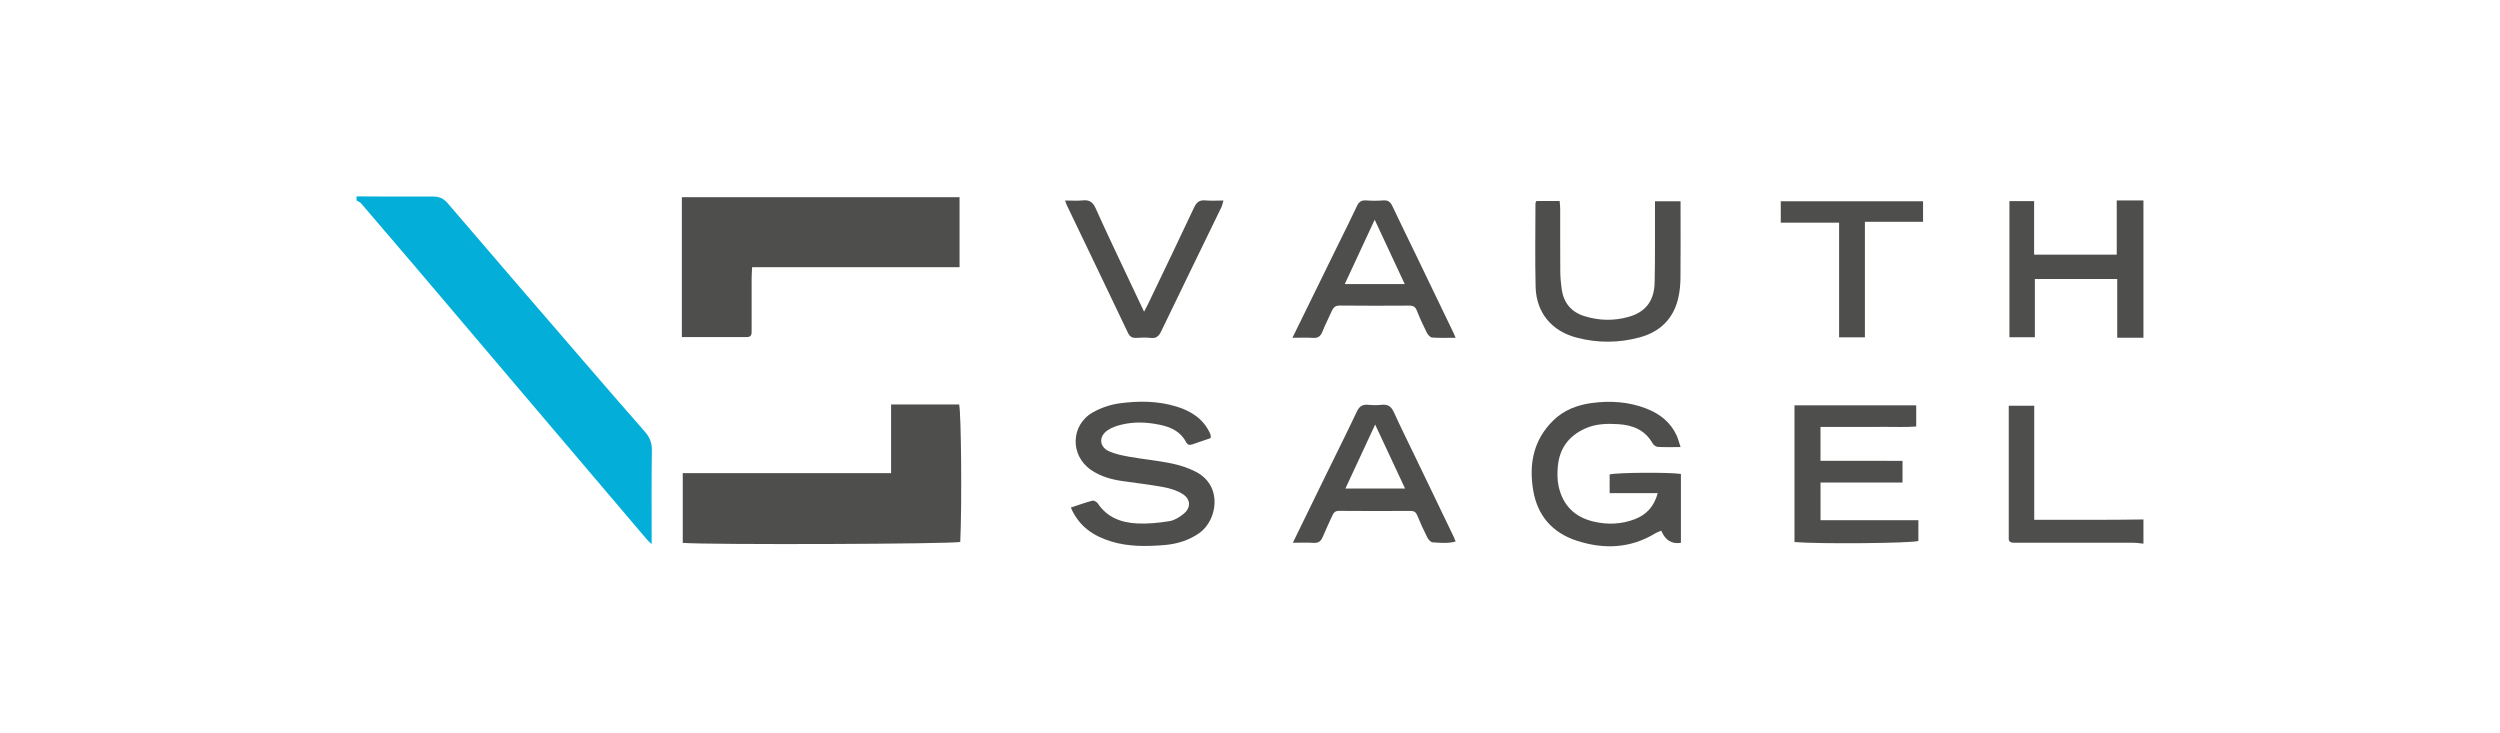
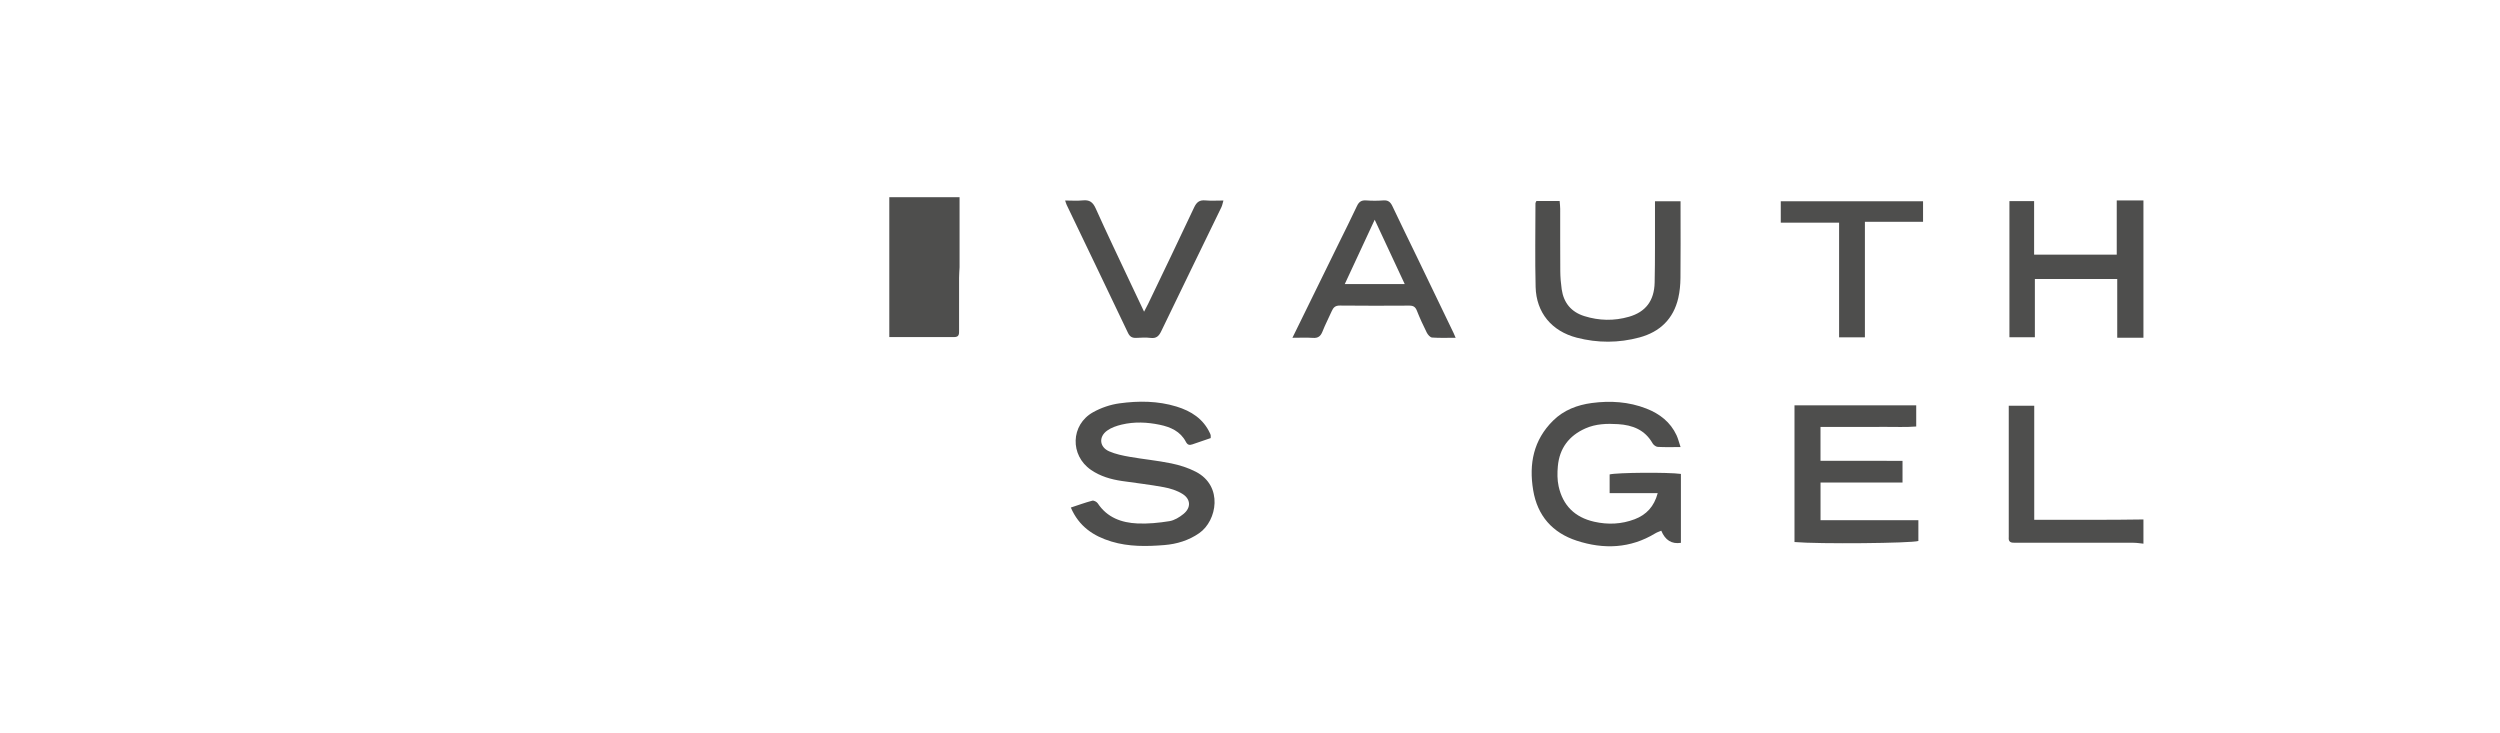
<svg xmlns="http://www.w3.org/2000/svg" id="a" viewBox="0 0 300 88">
  <defs>
    <style>
      .cls-1 {
        fill: #4e4e4d;
      }

      .cls-1, .cls-2 {
        stroke-width: 0px;
      }

      .cls-2 {
        fill: #03afd8;
      }
    </style>
  </defs>
-   <path class="cls-2" d="m42.787,23.567c3.027.01,6.054.042,9.081.015.776-.007,1.317.178,1.851.802,5.45,6.378,10.936,12.725,16.417,19.076,2.398,2.779,4.795,5.559,7.222,8.313.589.668.882,1.336.867,2.265-.059,3.705-.024,7.411-.024,11.258-.224-.213-.394-.347-.531-.508-4.442-5.223-8.881-10.449-13.319-15.676-4.829-5.688-9.653-11.38-14.484-17.066-2.167-2.551-4.344-5.094-6.527-7.632-.138-.161-.367-.243-.553-.362v-.485Z" />
  <path class="cls-1" d="m257.213,40.528h-3.145v-7.047h-9.884v6.989h-3.053v-16.337h2.962v6.424h9.916v-6.505h3.204v16.476Z" />
  <path class="cls-1" d="m257.213,65.241c-.395-.038-.789-.108-1.184-.109-4.522-.008-9.043-.005-13.565-.005-.283,0-.565-.002-.848-.003-.397-.001-.6-.185-.568-.595.003-.04.003-.081.003-.121 0-5.207 0-10.414 0-15.721h3.058v13.687c4.428-.019,8.765.037,13.104-.04v2.907Z" />
-   <path class="cls-1" d="m81.824,23.662h33.323v8.402h-24.893c-.023.485-.056.873-.057,1.261-.005,2.098-.004,4.195-.001,6.293.001.417.04.831-.577.83-2.573-.006-5.147-.003-7.796-.003v-16.783Z" />
-   <path class="cls-1" d="m106.931,56.775v-8.238h8.164c.25.909.346,11.98.137,16.494-.896.259-29.955.365-33.301.114v-8.37h25Z" />
+   <path class="cls-1" d="m81.824,23.662h33.323v8.402c-.023.485-.056.873-.057,1.261-.005,2.098-.004,4.195-.001,6.293.001.417.04.831-.577.83-2.573-.006-5.147-.003-7.796-.003v-16.783Z" />
  <path class="cls-1" d="m201.709,56.87v8.27q-1.653.256-2.356-1.456c-.24.104-.496.18-.716.315-3,1.825-6.192,1.939-9.427.885-2.912-.949-4.719-2.983-5.23-6.064-.523-3.158.033-6.017,2.391-8.346,1.286-1.27,2.913-1.884,4.651-2.114,2.219-.293,4.429-.159,6.548.671,1.594.625,2.878,1.614,3.616,3.201.183.393.284.825.481,1.415-1.002,0-1.874.03-2.741-.021-.22-.013-.507-.234-.623-.438-.919-1.613-2.4-2.183-4.138-2.291-1.337-.082-2.663-.044-3.916.512-1.973.875-3.113,2.385-3.308,4.536-.072.795-.078,1.632.092,2.405.505,2.298,1.94,3.729,4.26,4.255,1.657.376,3.291.304,4.872-.299,1.391-.53,2.33-1.516,2.758-3.129h-5.768v-2.246c.86-.228,7.031-.277,8.555-.061Z" />
  <path class="cls-1" d="m128.5,60.905c.907-.298,1.731-.601,2.577-.823.182-.048.532.136.65.315,1.135,1.717,2.855,2.331,4.766,2.418,1.274.058,2.572-.073,3.834-.275.599-.095,1.207-.47,1.692-.865.918-.747.887-1.773-.12-2.404-.66-.413-1.467-.665-2.241-.809-1.661-.308-3.344-.496-5.017-.741-1.327-.195-2.596-.561-3.718-1.33-2.546-1.745-2.454-5.417.249-6.924.962-.537,2.083-.919,3.174-1.067,2.283-.311,4.589-.3,6.83.386,1.758.538,3.223,1.467,4.024,3.214.033.073.067.148.081.226.014.077.003.159.003.344-.712.244-1.464.504-2.217.76-.347.118-.569.057-.767-.32-.656-1.249-1.836-1.769-3.132-2.038-1.512-.315-3.047-.381-4.559-.022-.613.145-1.26.364-1.76.729-1.036.755-.911,1.98.259,2.486.764.331,1.609.507,2.436.652,1.665.292,3.355.45,5.009.79,1.012.208,2.037.534,2.952,1.008,3.303,1.708,2.541,5.875.402,7.363-1.268.882-2.699,1.31-4.18,1.43-2.126.173-4.271.21-6.357-.422-2.166-.656-3.902-1.82-4.869-4.078Z" />
  <path class="cls-1" d="m215.339,65.043v-16.402h14.607v2.539c-1.248.106-2.523.033-3.793.046-1.251.013-2.501.003-3.752.003h-3.941v4.064c3.234.014,6.512-.003,9.842.009v2.599h-9.838v4.519h11.741v2.497c-.825.274-11.935.383-14.866.127Z" />
-   <path class="cls-1" d="m155.14,65.131c1.379-2.824,2.677-5.489,3.979-8.151,1.237-2.528,2.501-5.044,3.701-7.59.31-.658.711-.883,1.4-.812.519.053,1.053.057,1.571-.002.749-.084,1.163.202,1.476.892.847,1.866,1.764,3.7,2.653,5.547,1.518,3.153,3.036,6.305,4.552,9.459.067.139.115.287.203.51-.951.258-1.869.148-2.768.098-.226-.013-.507-.35-.635-.603-.436-.859-.843-1.737-1.203-2.63-.164-.408-.389-.541-.809-.539-2.864.013-5.727.021-8.591-.005-.468-.004-.638.232-.793.575-.381.843-.787,1.676-1.138,2.531-.21.514-.505.763-1.087.731-.788-.043-1.579-.011-2.513-.011Zm13.469-6.503c-1.193-2.553-2.343-5.015-3.589-7.681-1.239,2.664-2.388,5.135-3.573,7.681h7.162Z" />
  <path class="cls-1" d="m184.369,24.121h2.788c.023.315.065.621.066.927.005,2.501-.009,5.002.011,7.503.006.722.065,1.45.169,2.165.237,1.623,1.138,2.722,2.717,3.217,1.775.556,3.572.593,5.358.078,1.996-.575,3.031-1.915,3.079-4.106.062-2.822.032-5.647.041-8.47.001-.4 0-.8 0-1.286h3.068c0,.358-0.0.672 0.0.985 0,2.743.02,5.486-.011,8.229-.009.8-.082,1.617-.261,2.395-.579,2.513-2.209,4.074-4.657,4.735-2.494.674-5.019.679-7.528.028-2.996-.777-4.858-2.993-4.935-6.09-.083-3.346-.022-6.695-.019-10.043 0-.07.058-.139.115-.267Z" />
  <path class="cls-1" d="m155.09,40.536c1.928-3.93,3.749-7.643,5.571-11.357.726-1.48,1.473-2.951,2.168-4.445.239-.514.54-.727,1.114-.684.681.052,1.373.051,2.054-.002.574-.044.857.194,1.091.69.96,2.035,1.957,4.053,2.936,6.08,1.468,3.041,2.933,6.084,4.398,9.127.067.139.124.284.255.587-1.017,0-1.927.04-2.829-.028-.229-.017-.509-.342-.634-.591-.432-.862-.837-1.74-1.19-2.637-.179-.453-.432-.604-.901-.602-2.782.015-5.564.025-8.346-.007-.554-.006-.782.24-.975.682-.353.811-.775,1.593-1.095,2.416-.221.569-.524.828-1.158.782-.757-.055-1.522-.013-2.459-.013Zm13.476-6.449c-1.21-2.593-2.361-5.06-3.603-7.721-1.227,2.638-2.38,5.119-3.59,7.721h7.193Z" />
  <path class="cls-1" d="m127.813,24.061c.757,0,1.444.056,2.117-.014.803-.084,1.212.203,1.55.955,1.334,2.972,2.745,5.908,4.131,8.857.525,1.118,1.057,2.233,1.678,3.545.221-.428.365-.69.494-.958,1.842-3.845,3.698-7.683,5.506-11.543.299-.639.642-.921,1.354-.854.677.064,1.366.014,2.168.014-.098.328-.139.585-.248.81-2.404,4.957-4.825,9.905-7.213,14.87-.282.587-.588.89-1.274.807-.557-.067-1.129-.039-1.692-.006-.5.029-.798-.117-1.03-.606-2.435-5.121-4.898-10.229-7.35-15.342-.067-.139-.105-.292-.19-.534Z" />
  <path class="cls-1" d="m230.766,24.149v2.471h-6.978v13.863h-3.097v-13.763h-6.999v-2.57h17.074Z" />
</svg>